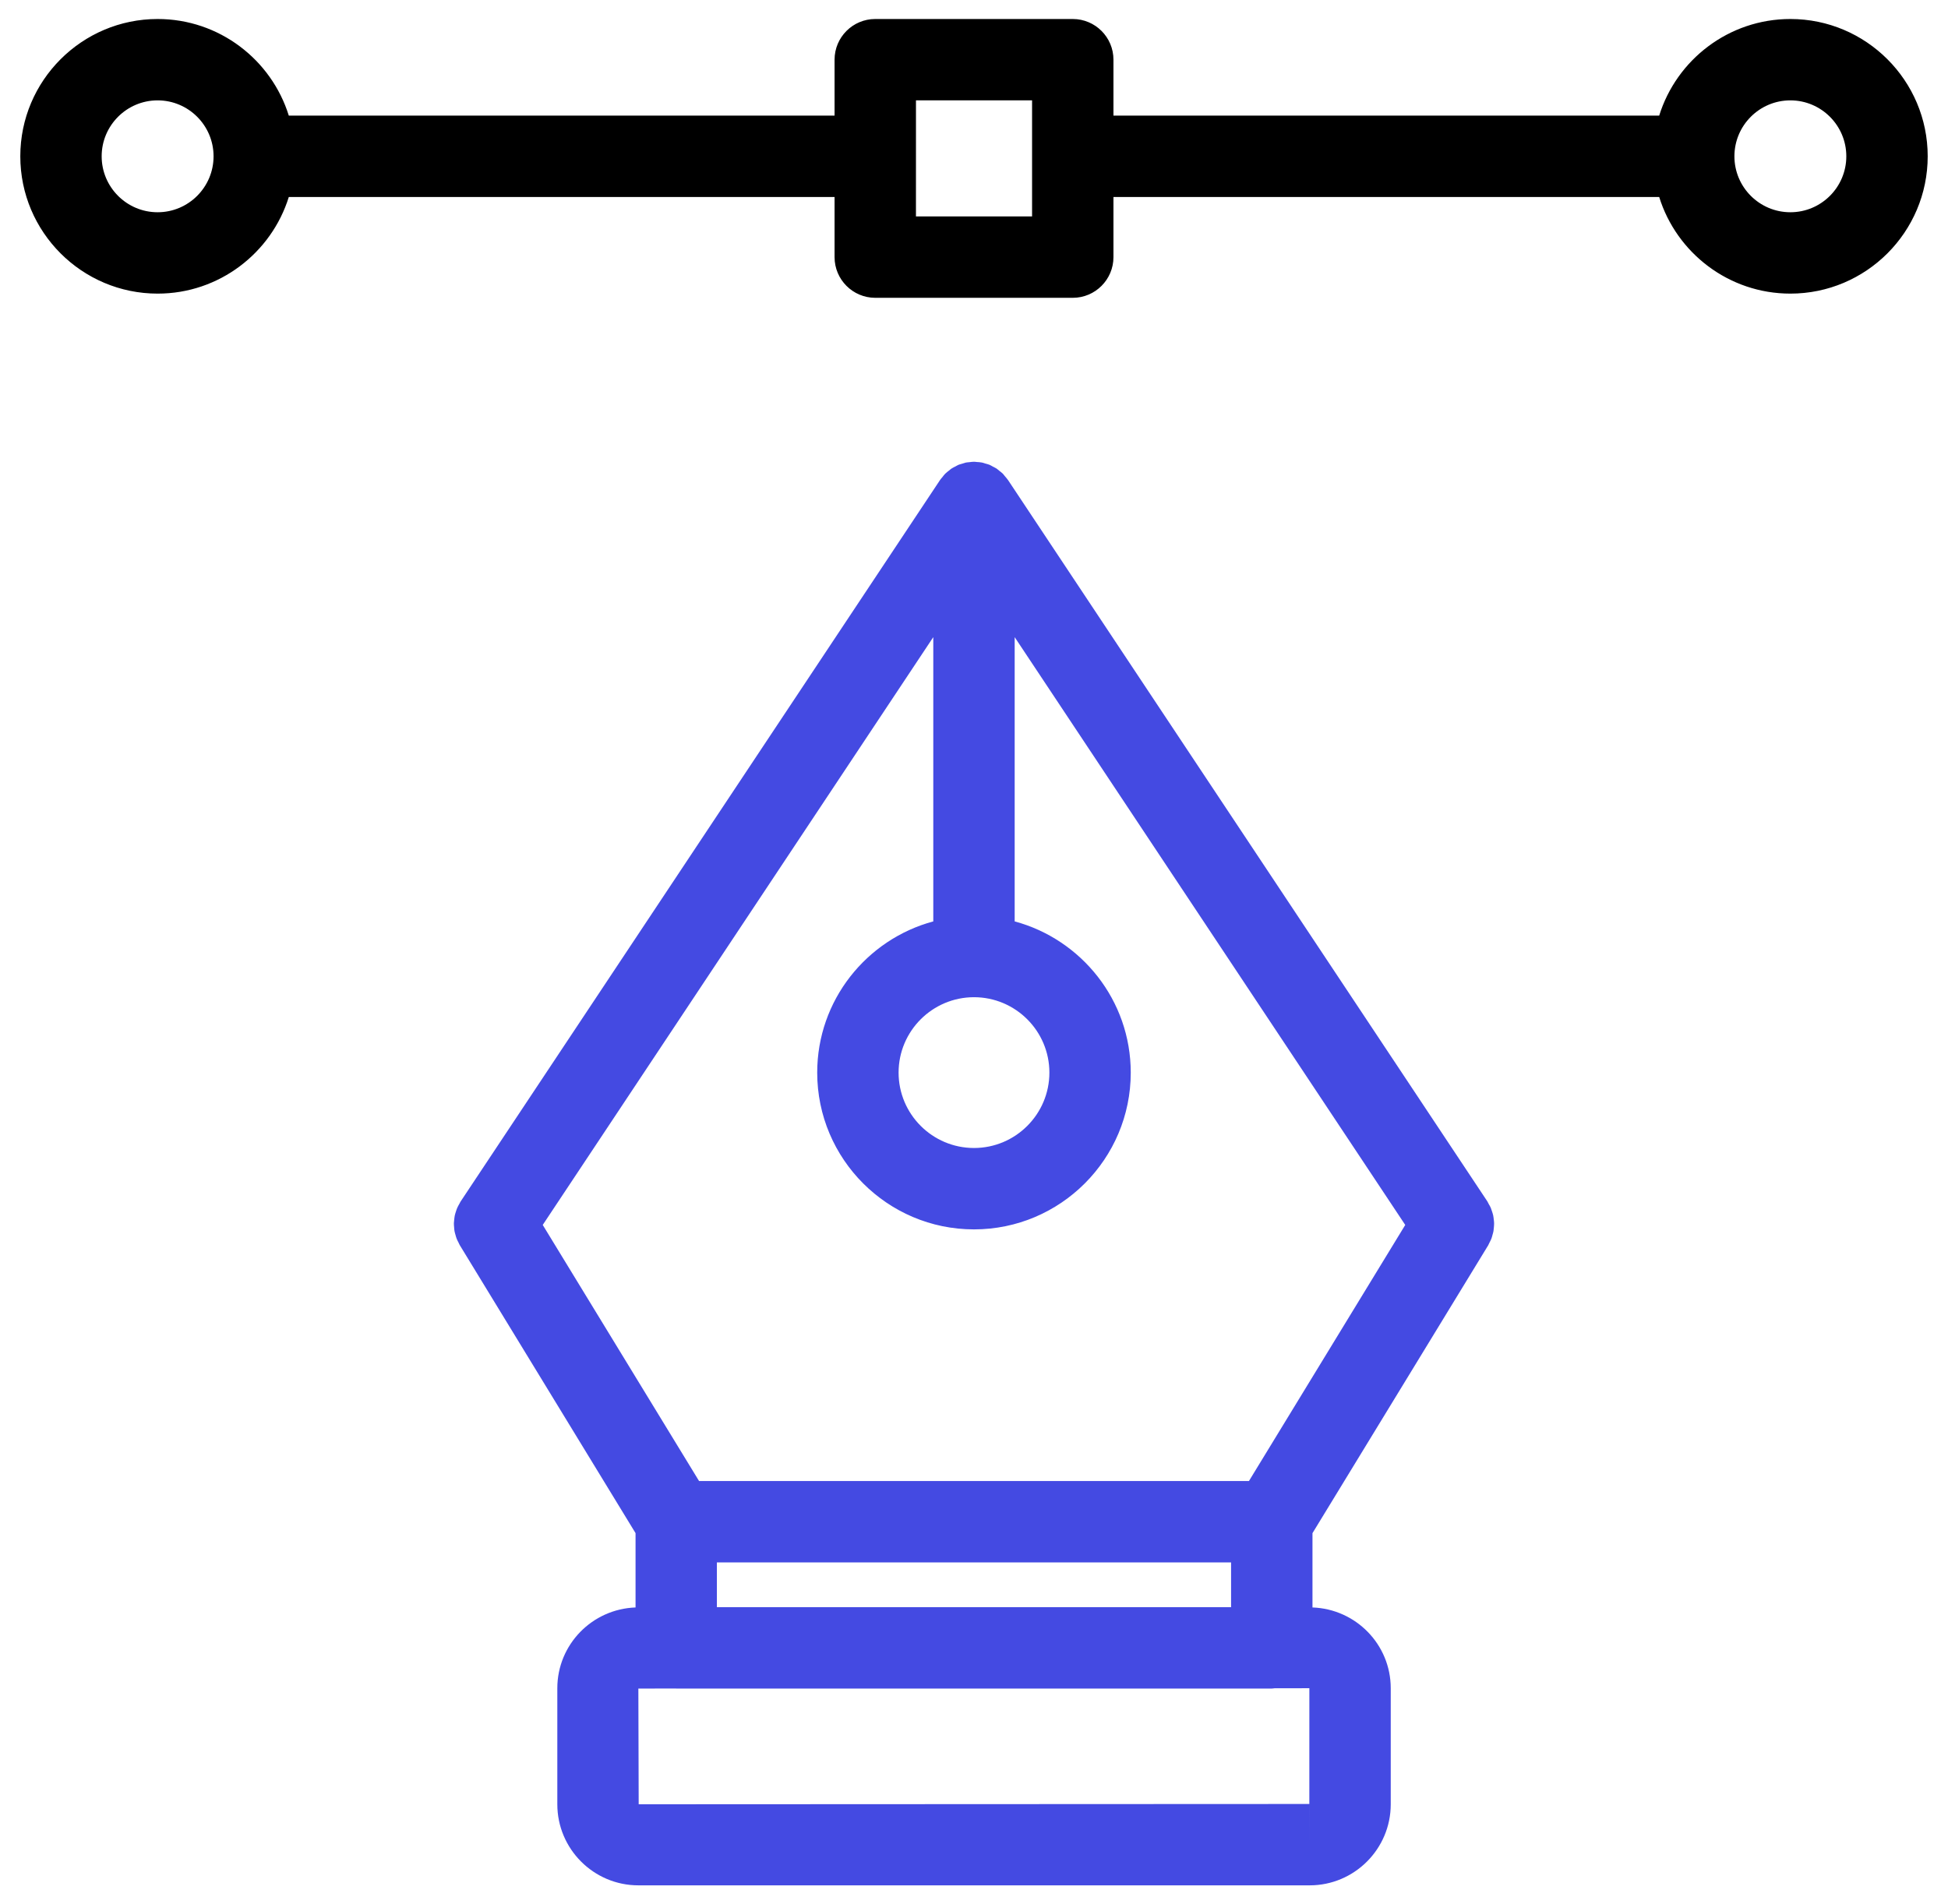
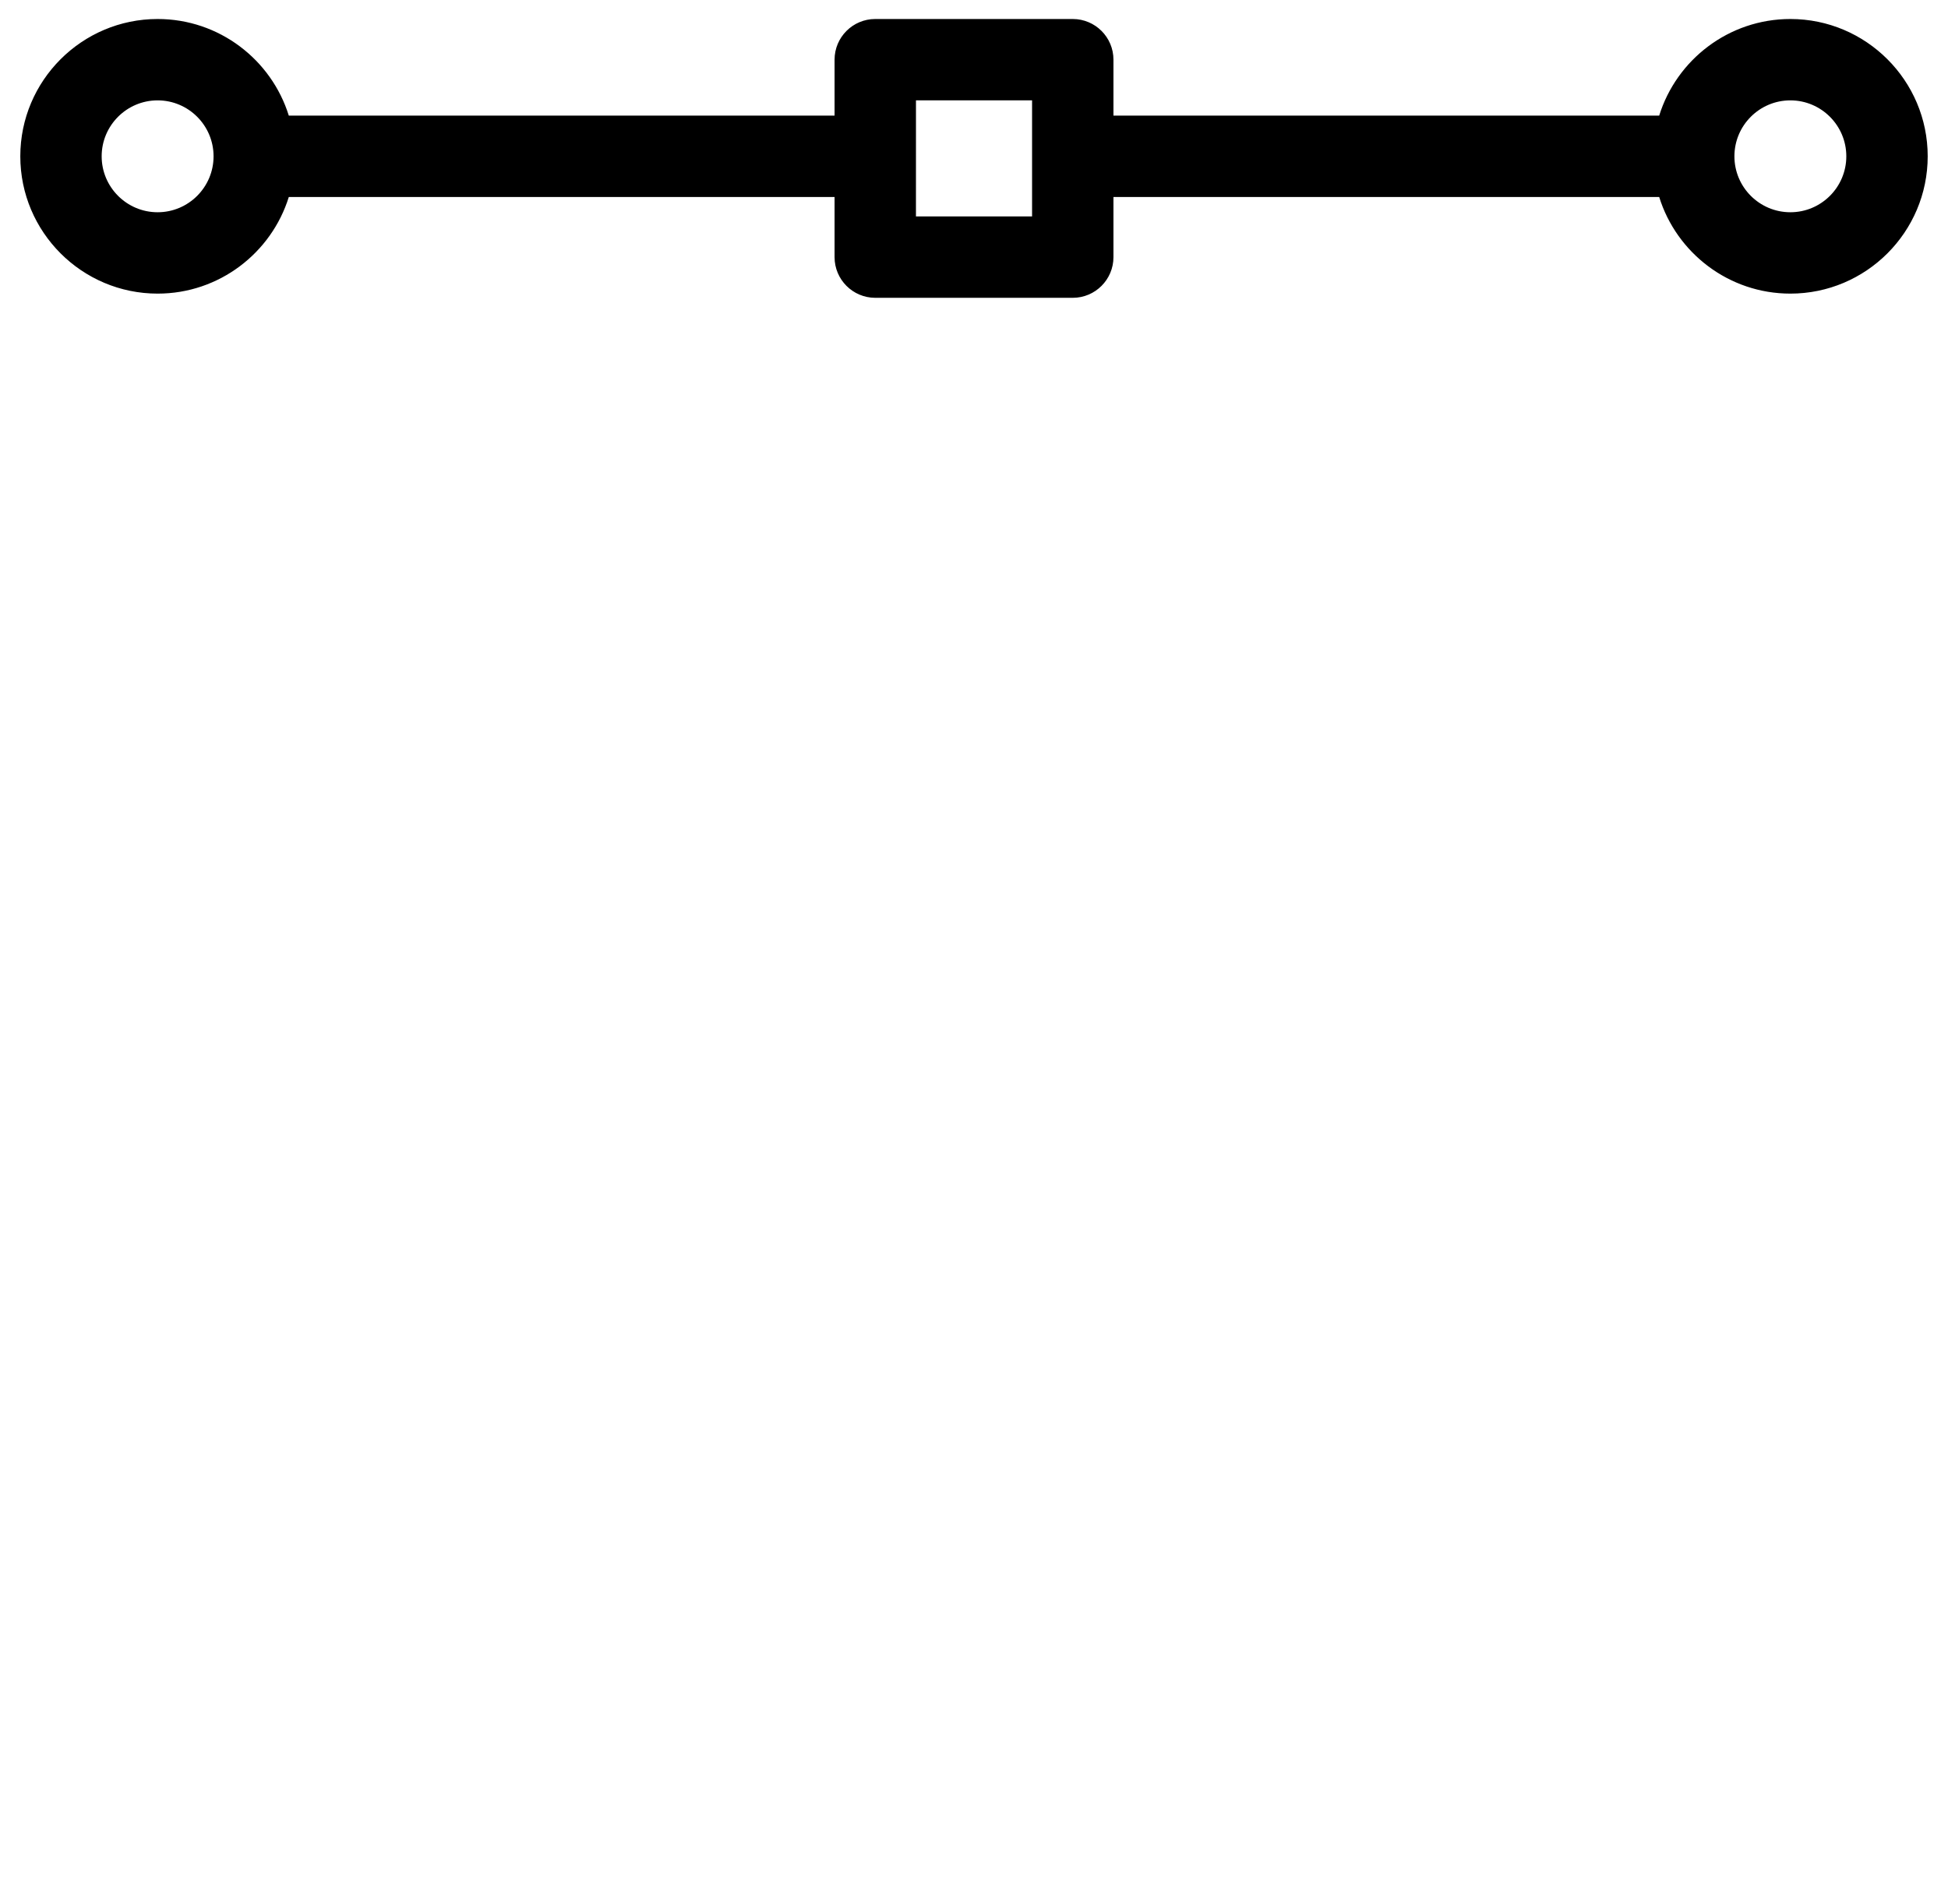
<svg xmlns="http://www.w3.org/2000/svg" width="90" height="88" viewBox="0 0 90 88" fill="none">
-   <path d="M68.955 57.066C68.973 57.006 68.99 56.947 69.001 56.886C69.011 56.826 69.015 56.767 69.02 56.708C69.024 56.647 69.031 56.585 69.029 56.523C69.028 56.465 69.021 56.41 69.014 56.353C69.007 56.289 69 56.225 68.987 56.162C68.974 56.104 68.956 56.051 68.938 55.994C68.918 55.935 68.901 55.876 68.877 55.817C68.85 55.754 68.815 55.694 68.779 55.634C68.758 55.596 68.743 55.557 68.72 55.52L46.569 22.178C46.568 22.177 46.568 22.177 46.567 22.177L46.566 22.176C46.565 22.174 46.563 22.173 46.562 22.171C46.523 22.113 46.475 22.062 46.43 22.009C46.396 21.97 46.368 21.926 46.331 21.889C46.33 21.889 46.33 21.888 46.329 21.887C46.278 21.837 46.22 21.795 46.164 21.751C46.124 21.72 46.088 21.684 46.046 21.655C45.991 21.619 45.931 21.592 45.871 21.561C45.822 21.534 45.775 21.503 45.723 21.482C45.719 21.48 45.715 21.479 45.712 21.477C45.648 21.451 45.582 21.437 45.516 21.418C45.468 21.404 45.422 21.384 45.372 21.375C45.371 21.375 45.368 21.375 45.365 21.374C45.286 21.358 45.206 21.354 45.126 21.349C45.086 21.346 45.046 21.338 45.006 21.338H45H44.998C44.925 21.338 44.854 21.349 44.781 21.358C44.735 21.363 44.688 21.363 44.642 21.373C44.636 21.374 44.63 21.374 44.624 21.375C44.597 21.381 44.573 21.392 44.546 21.399C44.498 21.411 44.45 21.426 44.403 21.442C44.366 21.454 44.328 21.461 44.293 21.476C44.287 21.478 44.281 21.48 44.276 21.483C44.233 21.501 44.196 21.526 44.156 21.547C44.088 21.582 44.018 21.614 43.955 21.656C43.916 21.682 43.883 21.715 43.846 21.744C43.787 21.79 43.727 21.834 43.673 21.887C43.673 21.887 43.672 21.887 43.672 21.888C43.622 21.937 43.583 21.993 43.54 22.047C43.506 22.088 43.47 22.126 43.44 22.17C43.437 22.174 43.434 22.178 43.431 22.182L21.281 55.521C21.258 55.556 21.244 55.593 21.223 55.629C21.188 55.691 21.151 55.754 21.123 55.82C21.099 55.875 21.082 55.932 21.063 55.989C21.045 56.047 21.025 56.104 21.012 56.164C20.999 56.225 20.993 56.287 20.986 56.348C20.98 56.407 20.972 56.465 20.97 56.525C20.969 56.585 20.975 56.646 20.98 56.705C20.984 56.766 20.988 56.826 20.998 56.886C21.01 56.948 21.027 57.008 21.045 57.068C21.061 57.124 21.074 57.179 21.096 57.234C21.122 57.302 21.157 57.368 21.191 57.433C21.21 57.469 21.221 57.505 21.243 57.54L29.363 70.846V74.281C27.36 74.352 25.749 75.992 25.749 78.013V83.376C25.749 85.441 27.429 87.122 29.494 87.122H60.508C62.573 87.122 64.254 85.441 64.254 83.376V78.013C64.254 75.993 62.642 74.351 60.638 74.281V70.847L68.759 57.541C68.78 57.504 68.794 57.465 68.813 57.427C68.846 57.364 68.88 57.302 68.905 57.236C68.926 57.18 68.94 57.123 68.955 57.066L68.955 57.066ZM33.121 74.268V72.198H56.877V74.268H33.121ZM57.703 68.438H32.297L25.075 56.604L43.119 29.442V42.578C40.035 43.409 37.756 46.222 37.756 49.566C37.756 53.56 41.005 56.81 44.999 56.81C48.994 56.81 52.242 53.56 52.242 49.566C52.242 46.222 49.962 43.41 46.879 42.578V29.442L64.924 56.605L57.703 68.438ZM45 46.081C46.92 46.081 48.483 47.644 48.483 49.565C48.483 51.486 46.92 53.049 45 53.049C43.079 53.049 41.516 51.486 41.516 49.565C41.516 47.644 43.079 46.081 45 46.081ZM60.493 83.362L29.508 83.376L29.493 78.028L31.234 78.027C31.236 78.027 31.239 78.028 31.242 78.028H58.758C58.806 78.028 58.85 78.017 58.897 78.014L60.494 78.013L60.493 83.362ZM60.507 85.242V83.362H60.508L60.507 85.242Z" fill="#444AE2" />
  <path d="M82.717 0.878C79.874 0.878 77.46 2.759 76.657 5.343H51.443V2.758C51.443 1.72 50.6 0.878 49.563 0.878H40.438C39.401 0.878 38.558 1.72 38.558 2.758V5.343H13.343C12.54 2.759 10.127 0.878 7.283 0.878C3.784 0.878 0.938 3.724 0.938 7.223C0.938 10.722 3.784 13.568 7.283 13.568C10.127 13.568 12.54 11.687 13.343 9.103H38.558V11.882C38.558 12.919 39.401 13.762 40.438 13.762H49.563C50.6 13.762 51.443 12.919 51.443 11.882V9.103H76.657C77.46 11.687 79.874 13.568 82.717 13.568C86.216 13.568 89.062 10.722 89.062 7.223C89.063 3.724 86.216 0.878 82.718 0.878H82.717ZM7.282 9.808C5.857 9.808 4.697 8.649 4.697 7.223C4.697 5.797 5.857 4.638 7.282 4.638C8.708 4.638 9.867 5.797 9.867 7.223C9.867 8.649 8.708 9.808 7.282 9.808ZM47.683 10.002H42.318L42.319 4.638H47.683L47.683 10.002ZM82.717 9.808C81.291 9.808 80.132 8.649 80.132 7.223C80.132 5.797 81.291 4.638 82.717 4.638C84.143 4.638 85.302 5.797 85.302 7.223C85.302 8.649 84.143 9.808 82.717 9.808Z" fill="black" />
</svg>